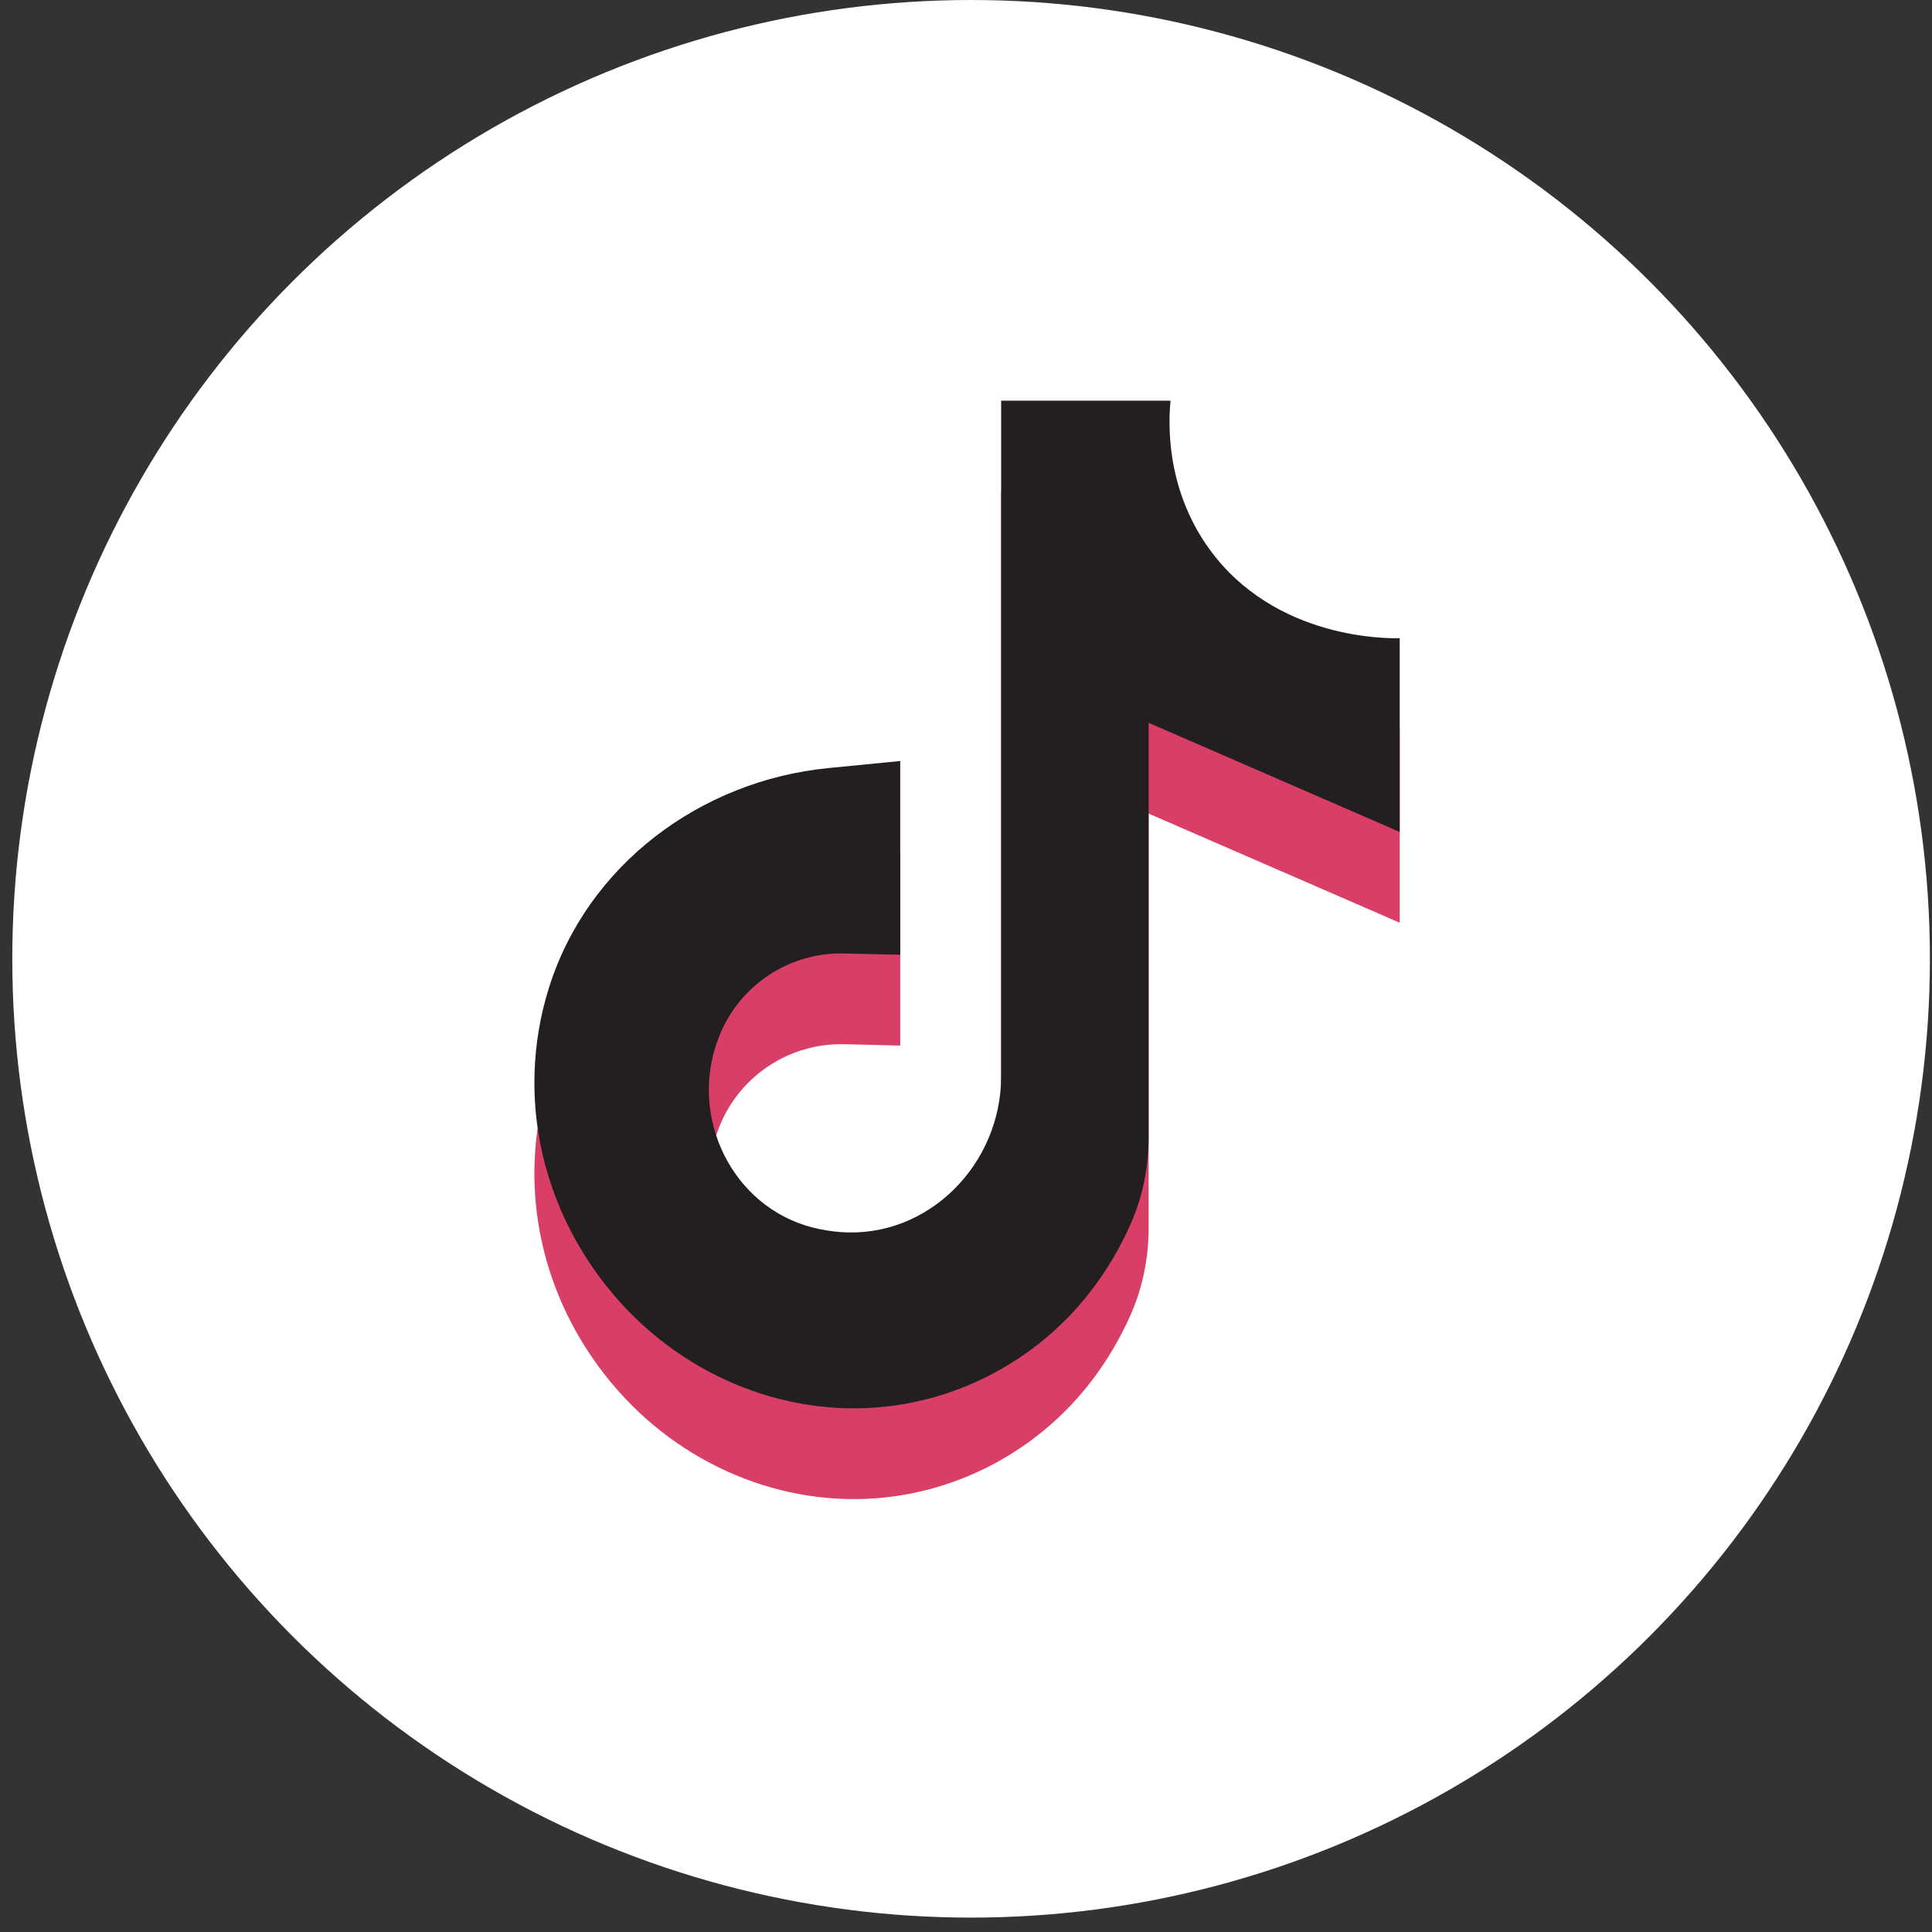
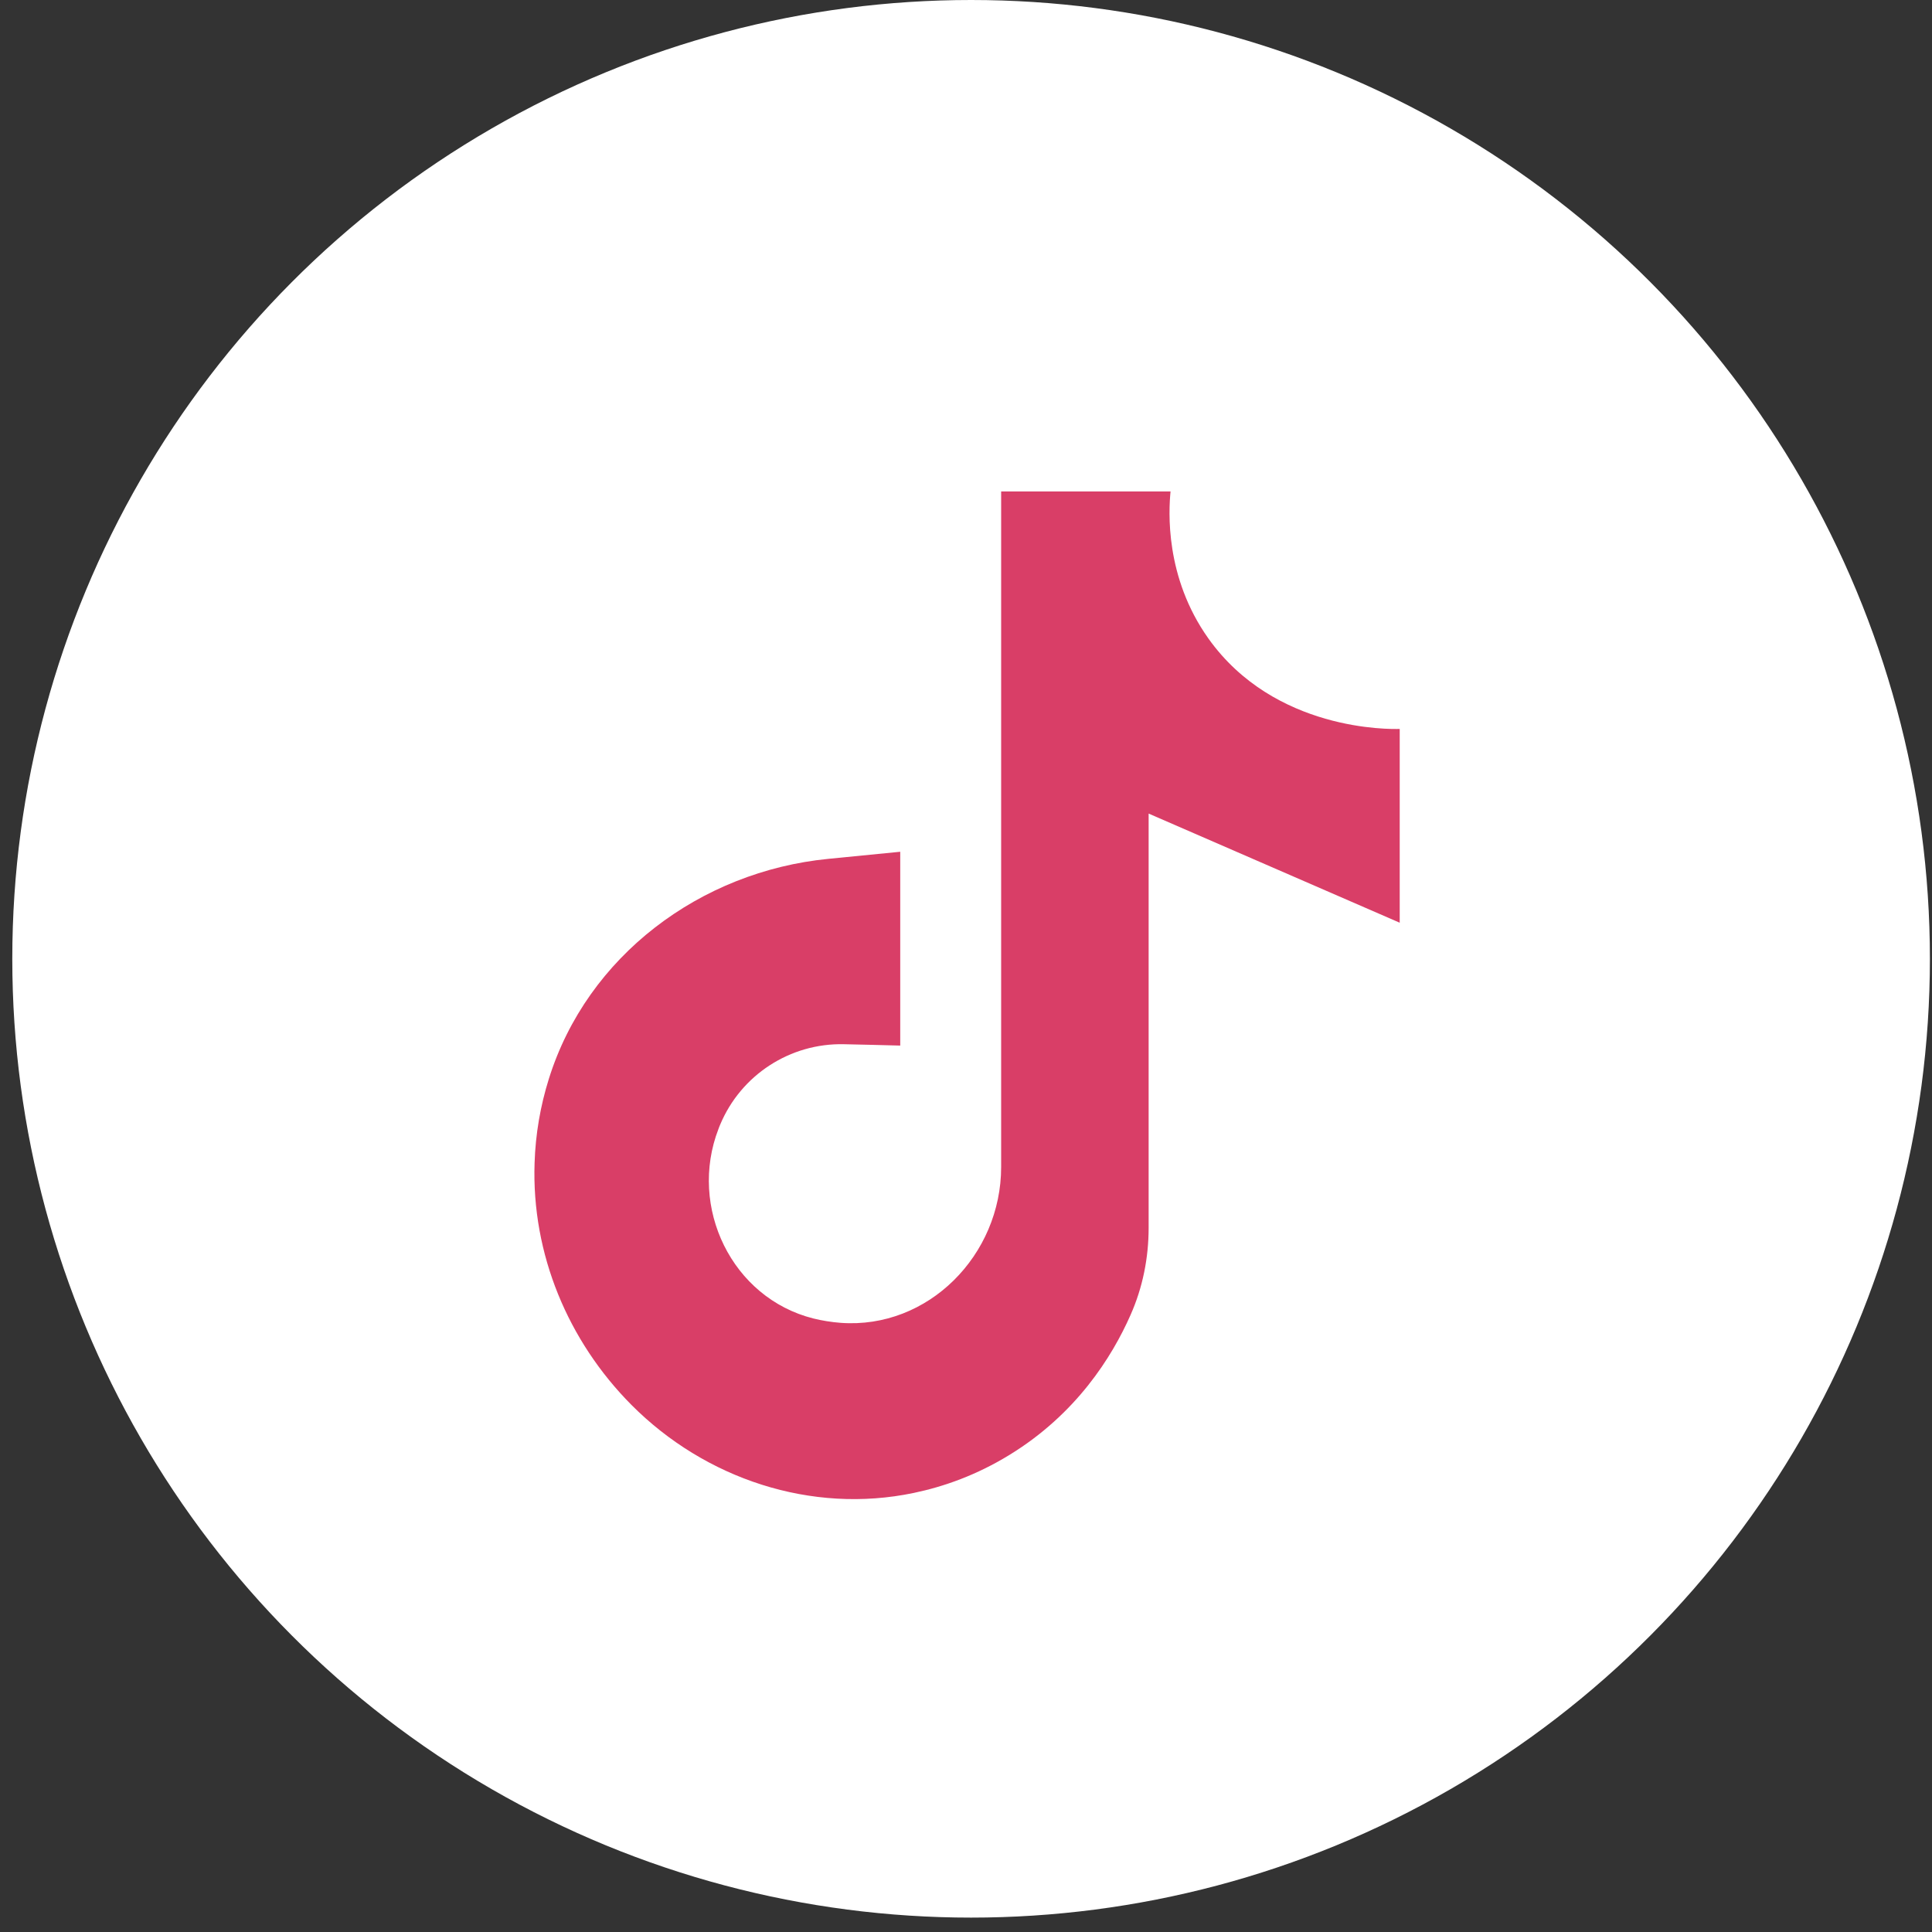
<svg xmlns="http://www.w3.org/2000/svg" width="47" height="47" viewBox="0 0 47 47" fill="none">
  <rect x="0" y="0" width="47" height="47" fill="#333333" stroke="none" />
  <circle cx="23.624" cy="23.325" r="23.325" fill="white" />
-   <path d="M24.355 11.958V28.391C24.355 30.529 22.584 32.337 20.452 32.181C20.338 32.173 20.222 32.158 20.108 32.14C19.997 32.123 19.891 32.1 19.788 32.075C17.805 31.577 16.741 29.369 17.479 27.462C17.491 27.429 17.504 27.393 17.519 27.361C18.024 26.151 19.222 25.372 20.533 25.403C20.988 25.413 21.445 25.423 21.9 25.436V20.721L20.154 20.893C17.037 21.199 14.283 23.258 13.351 26.249C13.146 26.903 13.027 27.59 13.005 28.29C12.929 30.508 13.82 32.626 15.361 34.177C17.155 35.98 19.74 36.839 22.228 36.319C22.966 36.165 23.762 35.882 24.557 35.394C26.182 34.399 27.051 33.012 27.503 31.989C27.799 31.322 27.943 30.599 27.943 29.869V19.792L34.051 22.447V17.733C33.819 17.74 31.007 17.796 29.395 15.53C28.334 14.037 28.43 12.428 28.476 11.955H24.36L24.355 11.958Z" fill="#D93E67" />
-   <path d="M24.355 9.75V26.183C24.355 28.321 22.584 30.129 20.452 29.973C20.338 29.965 20.222 29.95 20.108 29.932C19.997 29.915 19.891 29.892 19.788 29.867C17.805 29.369 16.741 27.161 17.479 25.254C17.491 25.221 17.504 25.185 17.519 25.153C18.024 23.942 19.222 23.164 20.533 23.195C20.988 23.205 21.445 23.215 21.9 23.227V18.513L20.154 18.685C17.037 18.991 14.283 21.05 13.351 24.041C13.146 24.695 13.027 25.383 13.005 26.082C12.929 28.3 13.82 30.418 15.361 31.969C17.155 33.772 19.74 34.631 22.228 34.111C22.966 33.957 23.762 33.674 24.557 33.186C26.182 32.191 27.051 30.804 27.503 29.781C27.799 29.114 27.943 28.391 27.943 27.661V17.584L34.051 20.239V15.525C33.819 15.532 31.007 15.588 29.395 13.322C28.334 11.829 28.43 10.22 28.476 9.747H24.36L24.355 9.75Z" fill="#231F20" />
+   <path d="M24.355 11.958V28.391C24.355 30.529 22.584 32.337 20.452 32.181C20.338 32.173 20.222 32.158 20.108 32.14C19.997 32.123 19.891 32.1 19.788 32.075C17.805 31.577 16.741 29.369 17.479 27.462C17.491 27.429 17.504 27.393 17.519 27.361C18.024 26.151 19.222 25.372 20.533 25.403C20.988 25.413 21.445 25.423 21.9 25.436V20.721L20.154 20.893C17.037 21.199 14.283 23.258 13.351 26.249C13.146 26.903 13.027 27.59 13.005 28.29C12.929 30.508 13.82 32.626 15.361 34.177C17.155 35.98 19.74 36.839 22.228 36.319C22.966 36.165 23.762 35.882 24.557 35.394C26.182 34.399 27.051 33.012 27.503 31.989C27.799 31.322 27.943 30.599 27.943 29.869V19.792L34.051 22.447V17.733C33.819 17.74 31.007 17.796 29.395 15.53C28.334 14.037 28.43 12.428 28.476 11.955H24.36Z" fill="#D93E67" />
</svg>